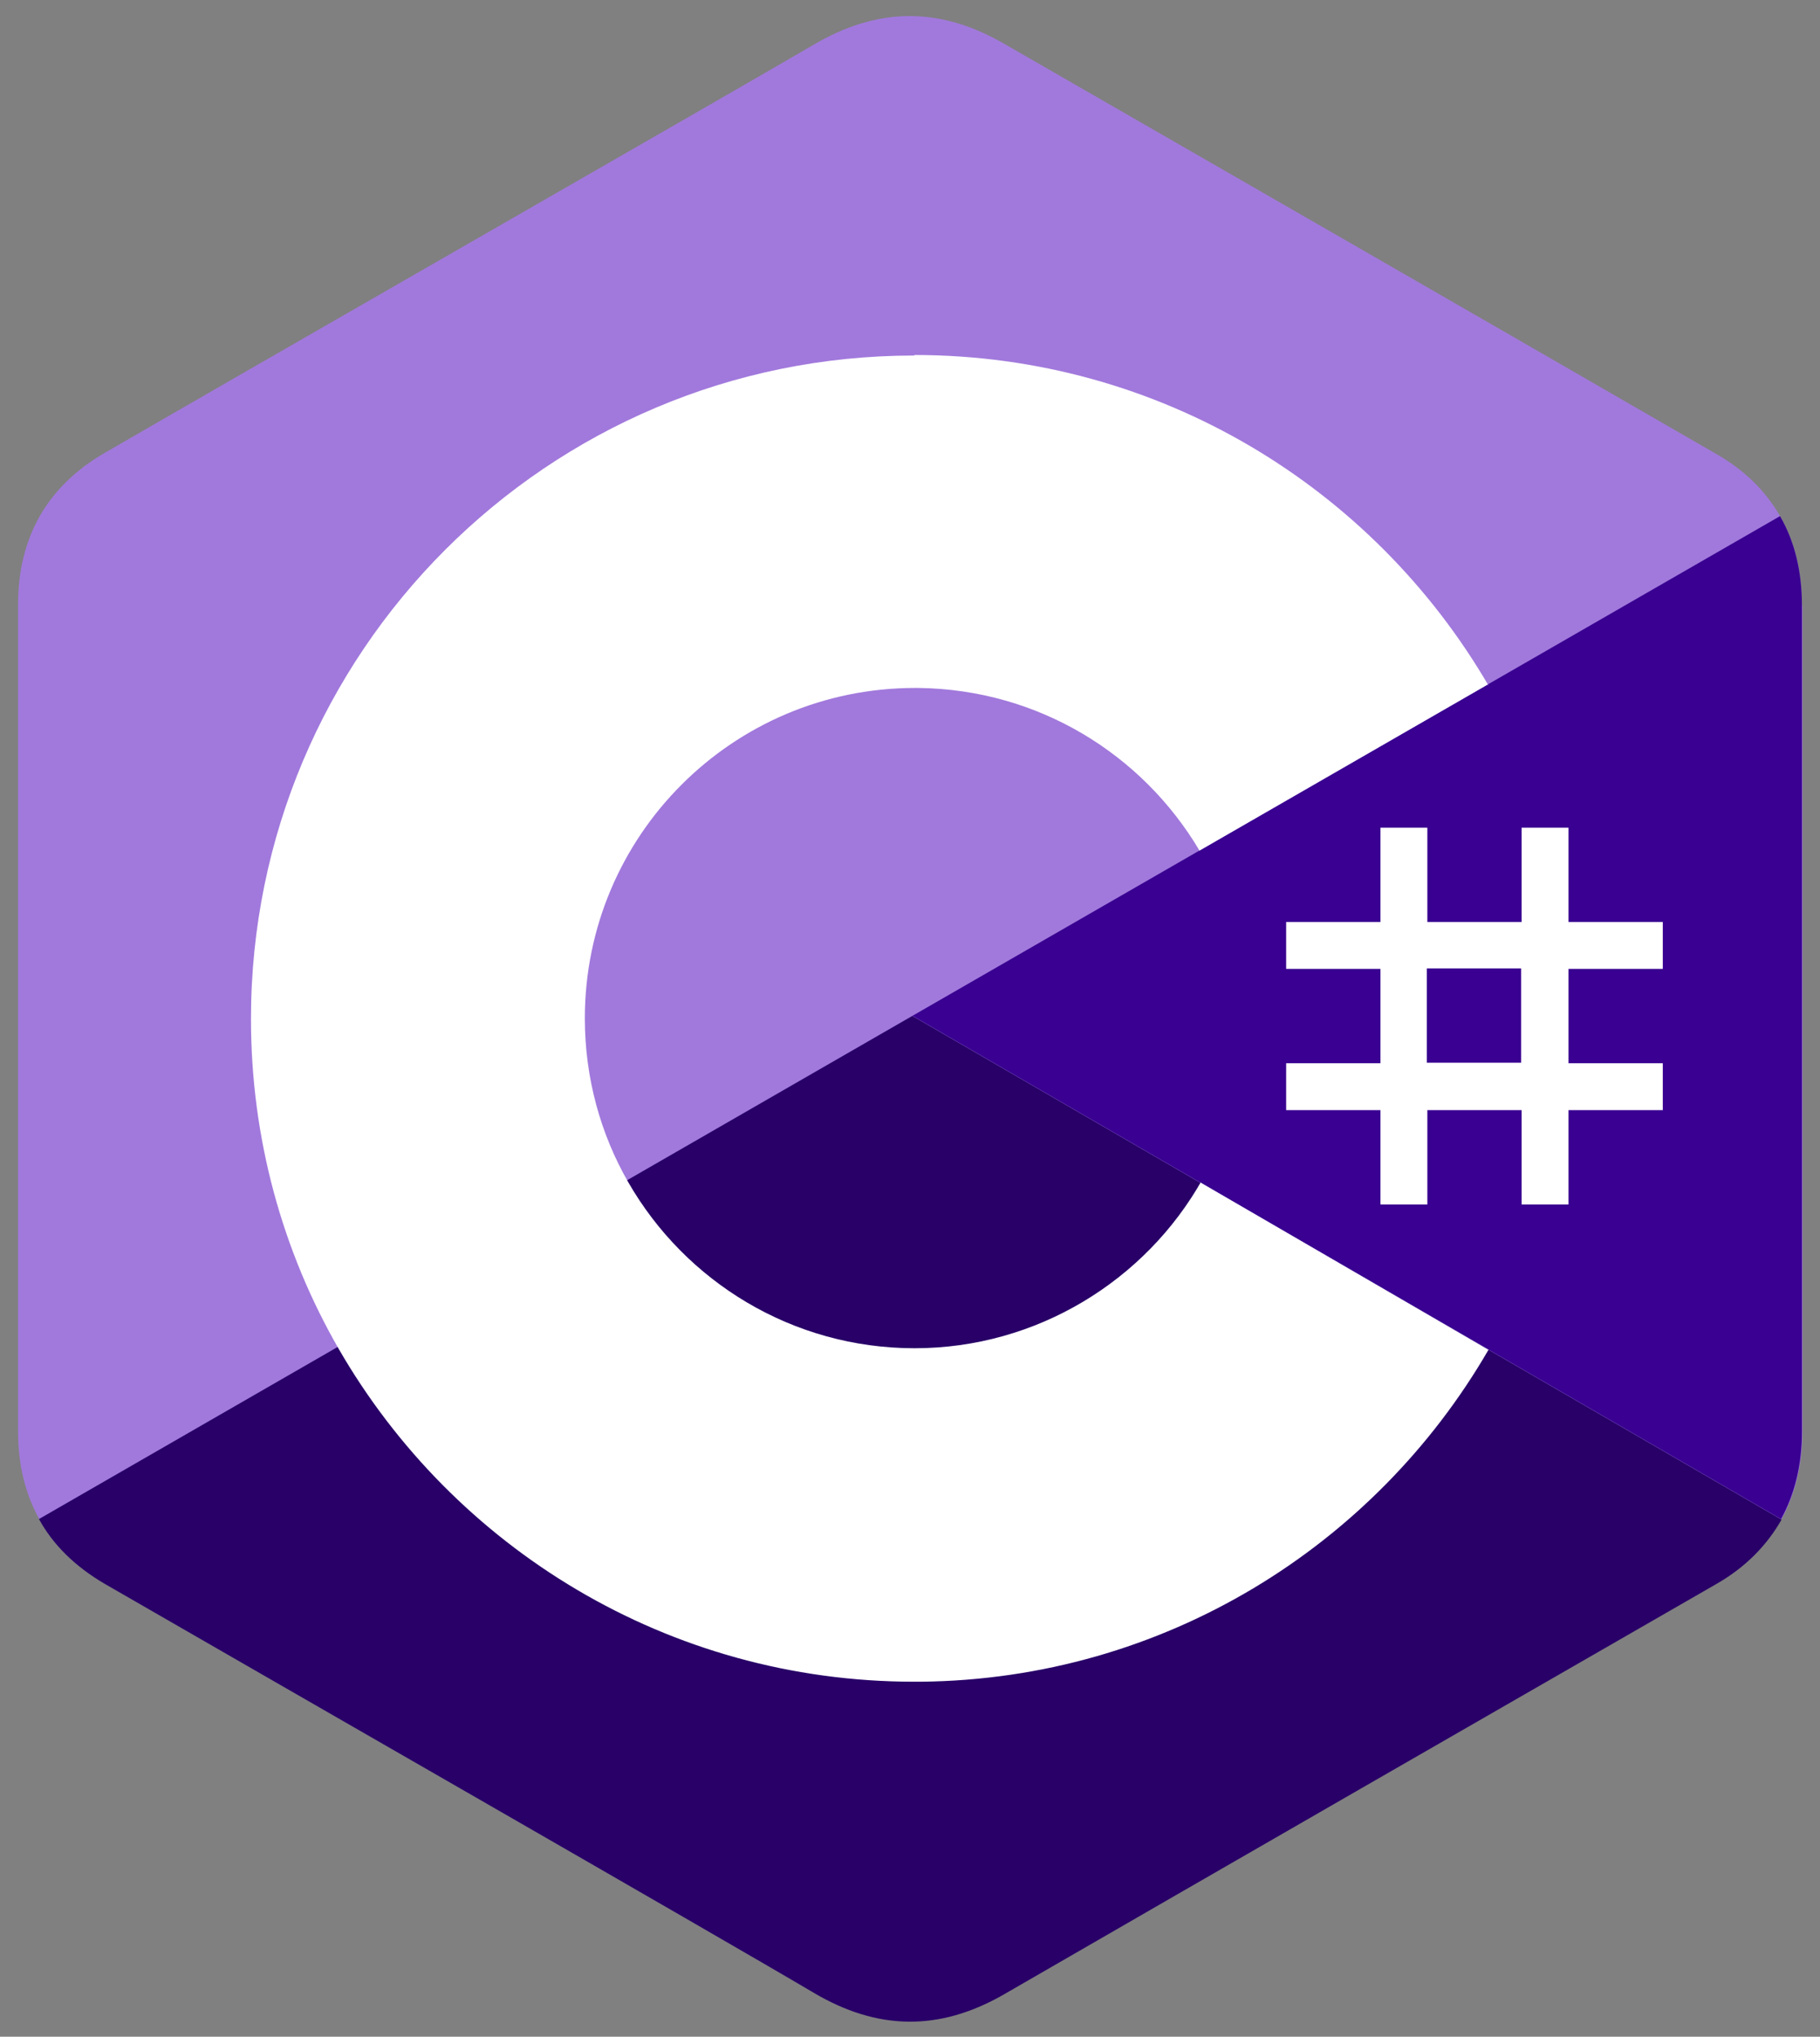
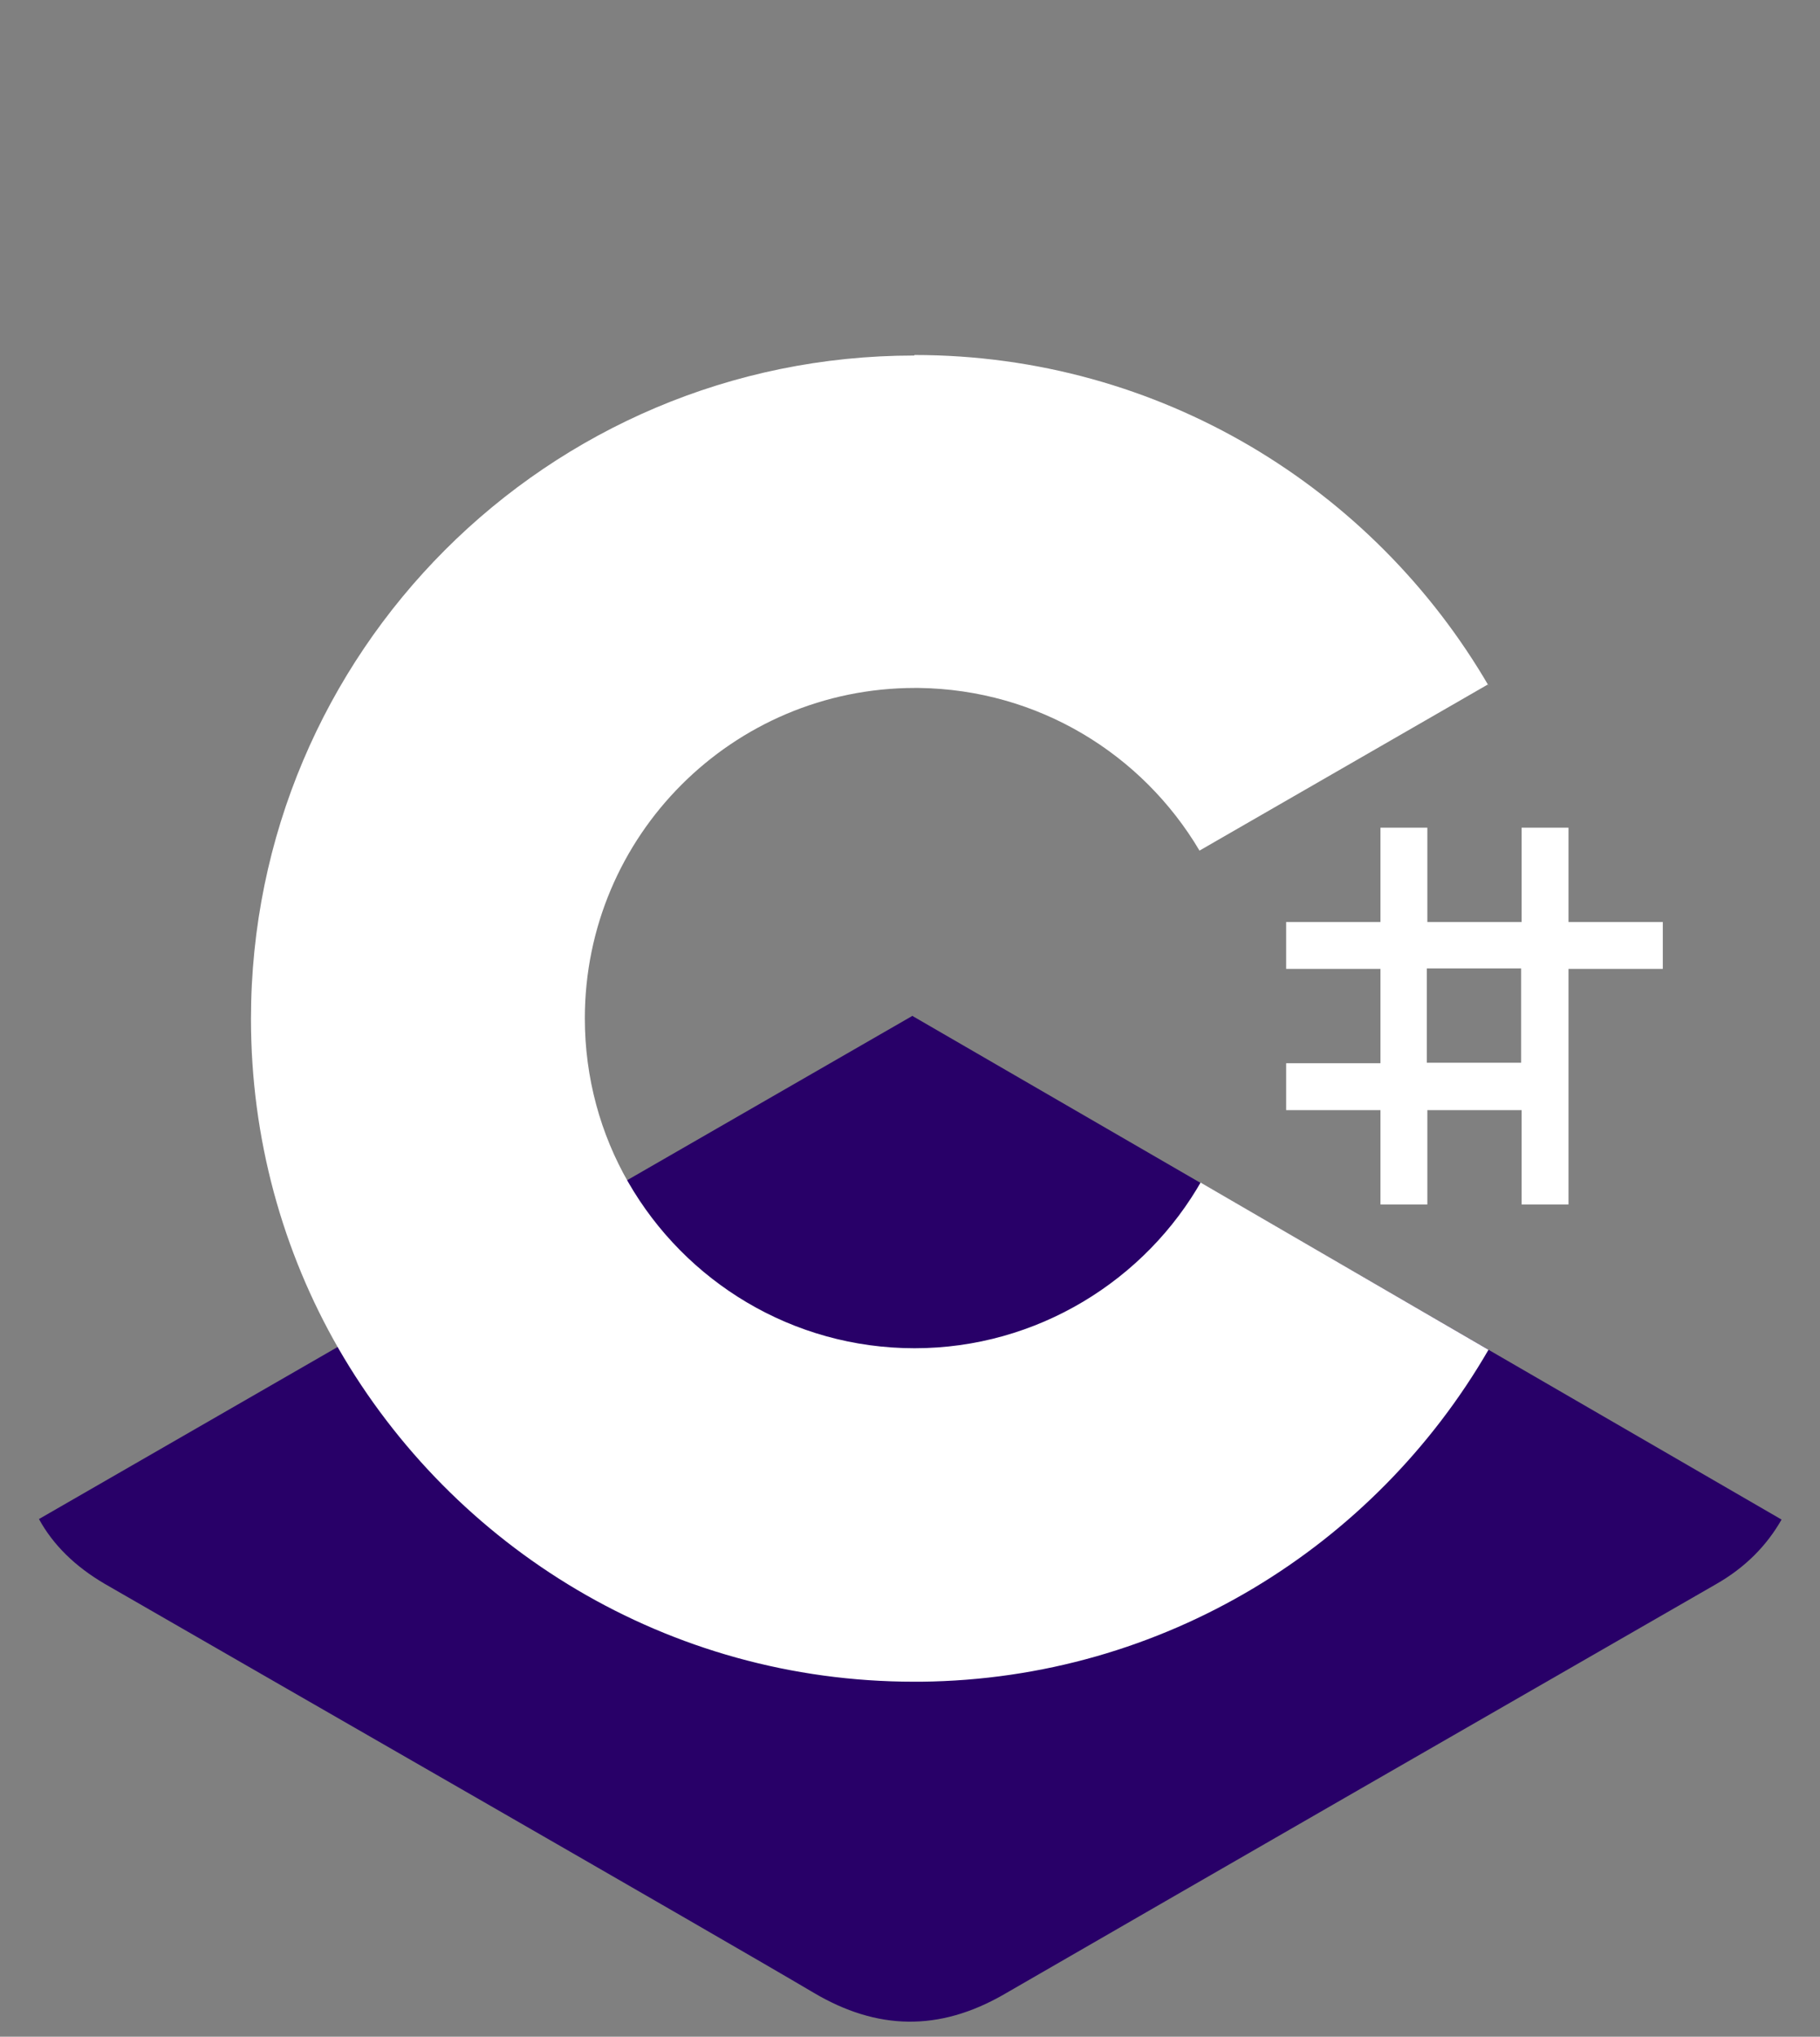
<svg xmlns="http://www.w3.org/2000/svg" width="59" height="66" viewBox="0 0 59 66" fill="none">
  <rect x="0" y="0" width="59" height="66" fill="#808080" stroke="none" />
  <g clip-path="url(#clip0_1331_4478)">
-     <path d="M58.415 19.617C58.415 18.526 58.183 17.551 57.704 16.725C57.242 15.916 56.548 15.222 55.606 14.693C47.906 10.248 40.207 5.82 32.507 1.392C30.425 0.203 28.426 0.236 26.361 1.458C23.304 3.243 7.955 12.033 3.394 14.676C1.511 15.767 0.585 17.436 0.585 19.6C0.585 28.522 0.585 37.461 0.585 46.383C0.585 47.457 0.817 48.399 1.263 49.209C1.726 50.051 2.436 50.745 3.394 51.307C7.971 53.951 23.304 62.741 26.377 64.558C28.443 65.781 30.442 65.814 32.524 64.624C40.223 60.18 47.923 55.752 55.622 51.324C56.581 50.778 57.275 50.068 57.754 49.225C58.2 48.416 58.431 47.457 58.431 46.4C58.431 46.4 58.431 28.555 58.431 19.617" fill="#A179DC" />
    <path d="M29.582 32.917L1.263 49.225C1.725 50.068 2.436 50.762 3.394 51.324C7.971 53.967 23.304 62.757 26.377 64.575C28.442 65.797 30.442 65.83 32.523 64.641C40.223 60.196 47.923 55.768 55.622 51.34C56.58 50.795 57.274 50.084 57.754 49.242L29.599 32.934" fill="#280068" />
-     <path d="M58.414 19.617C58.414 18.526 58.183 17.551 57.704 16.725L29.582 32.917L57.737 49.225C58.183 48.416 58.414 47.457 58.414 46.4C58.414 46.4 58.414 28.555 58.414 19.617Z" fill="#390091" />
-     <path d="M46.271 26.821V29.877H49.327V26.821H50.847V29.877H53.904V31.397H50.847V34.454H53.904V35.974H50.847V39.031H49.327V35.974H46.271V39.031H44.751V35.974H41.694V34.454H44.751V31.397H41.694V29.877H44.751V26.821H46.271ZM49.311 31.381H46.254V34.438H49.311V31.381Z" fill="white" />
+     <path d="M46.271 26.821V29.877H49.327V26.821H50.847V29.877H53.904V31.397H50.847V34.454H53.904H50.847V39.031H49.327V35.974H46.271V39.031H44.751V35.974H41.694V34.454H44.751V31.397H41.694V29.877H44.751V26.821H46.271ZM49.311 31.381H46.254V34.438H49.311V31.381Z" fill="white" />
    <path d="M29.649 11.504C37.596 11.504 44.536 15.816 48.27 22.244L48.237 22.178L38.885 27.564C37.034 24.441 33.664 22.343 29.781 22.293H29.665C23.75 22.293 18.959 27.085 18.959 33C18.959 34.933 19.471 36.751 20.363 38.304C22.213 41.526 25.683 43.69 29.649 43.69C33.614 43.69 37.133 41.493 38.968 38.238L38.918 38.32L48.253 43.74C44.569 50.101 37.728 54.413 29.863 54.496H29.632C21.652 54.496 14.696 50.151 10.978 43.707C9.161 40.551 8.136 36.899 8.136 33.017C8.136 21.153 17.752 11.521 29.632 11.521L29.649 11.504Z" fill="white" />
  </g>
  <defs>
    <clipPath id="clip0_1331_4478">
      <rect width="57.829" height="65" fill="white" transform="translate(0.585 0.5)" />
    </clipPath>
  </defs>
</svg>